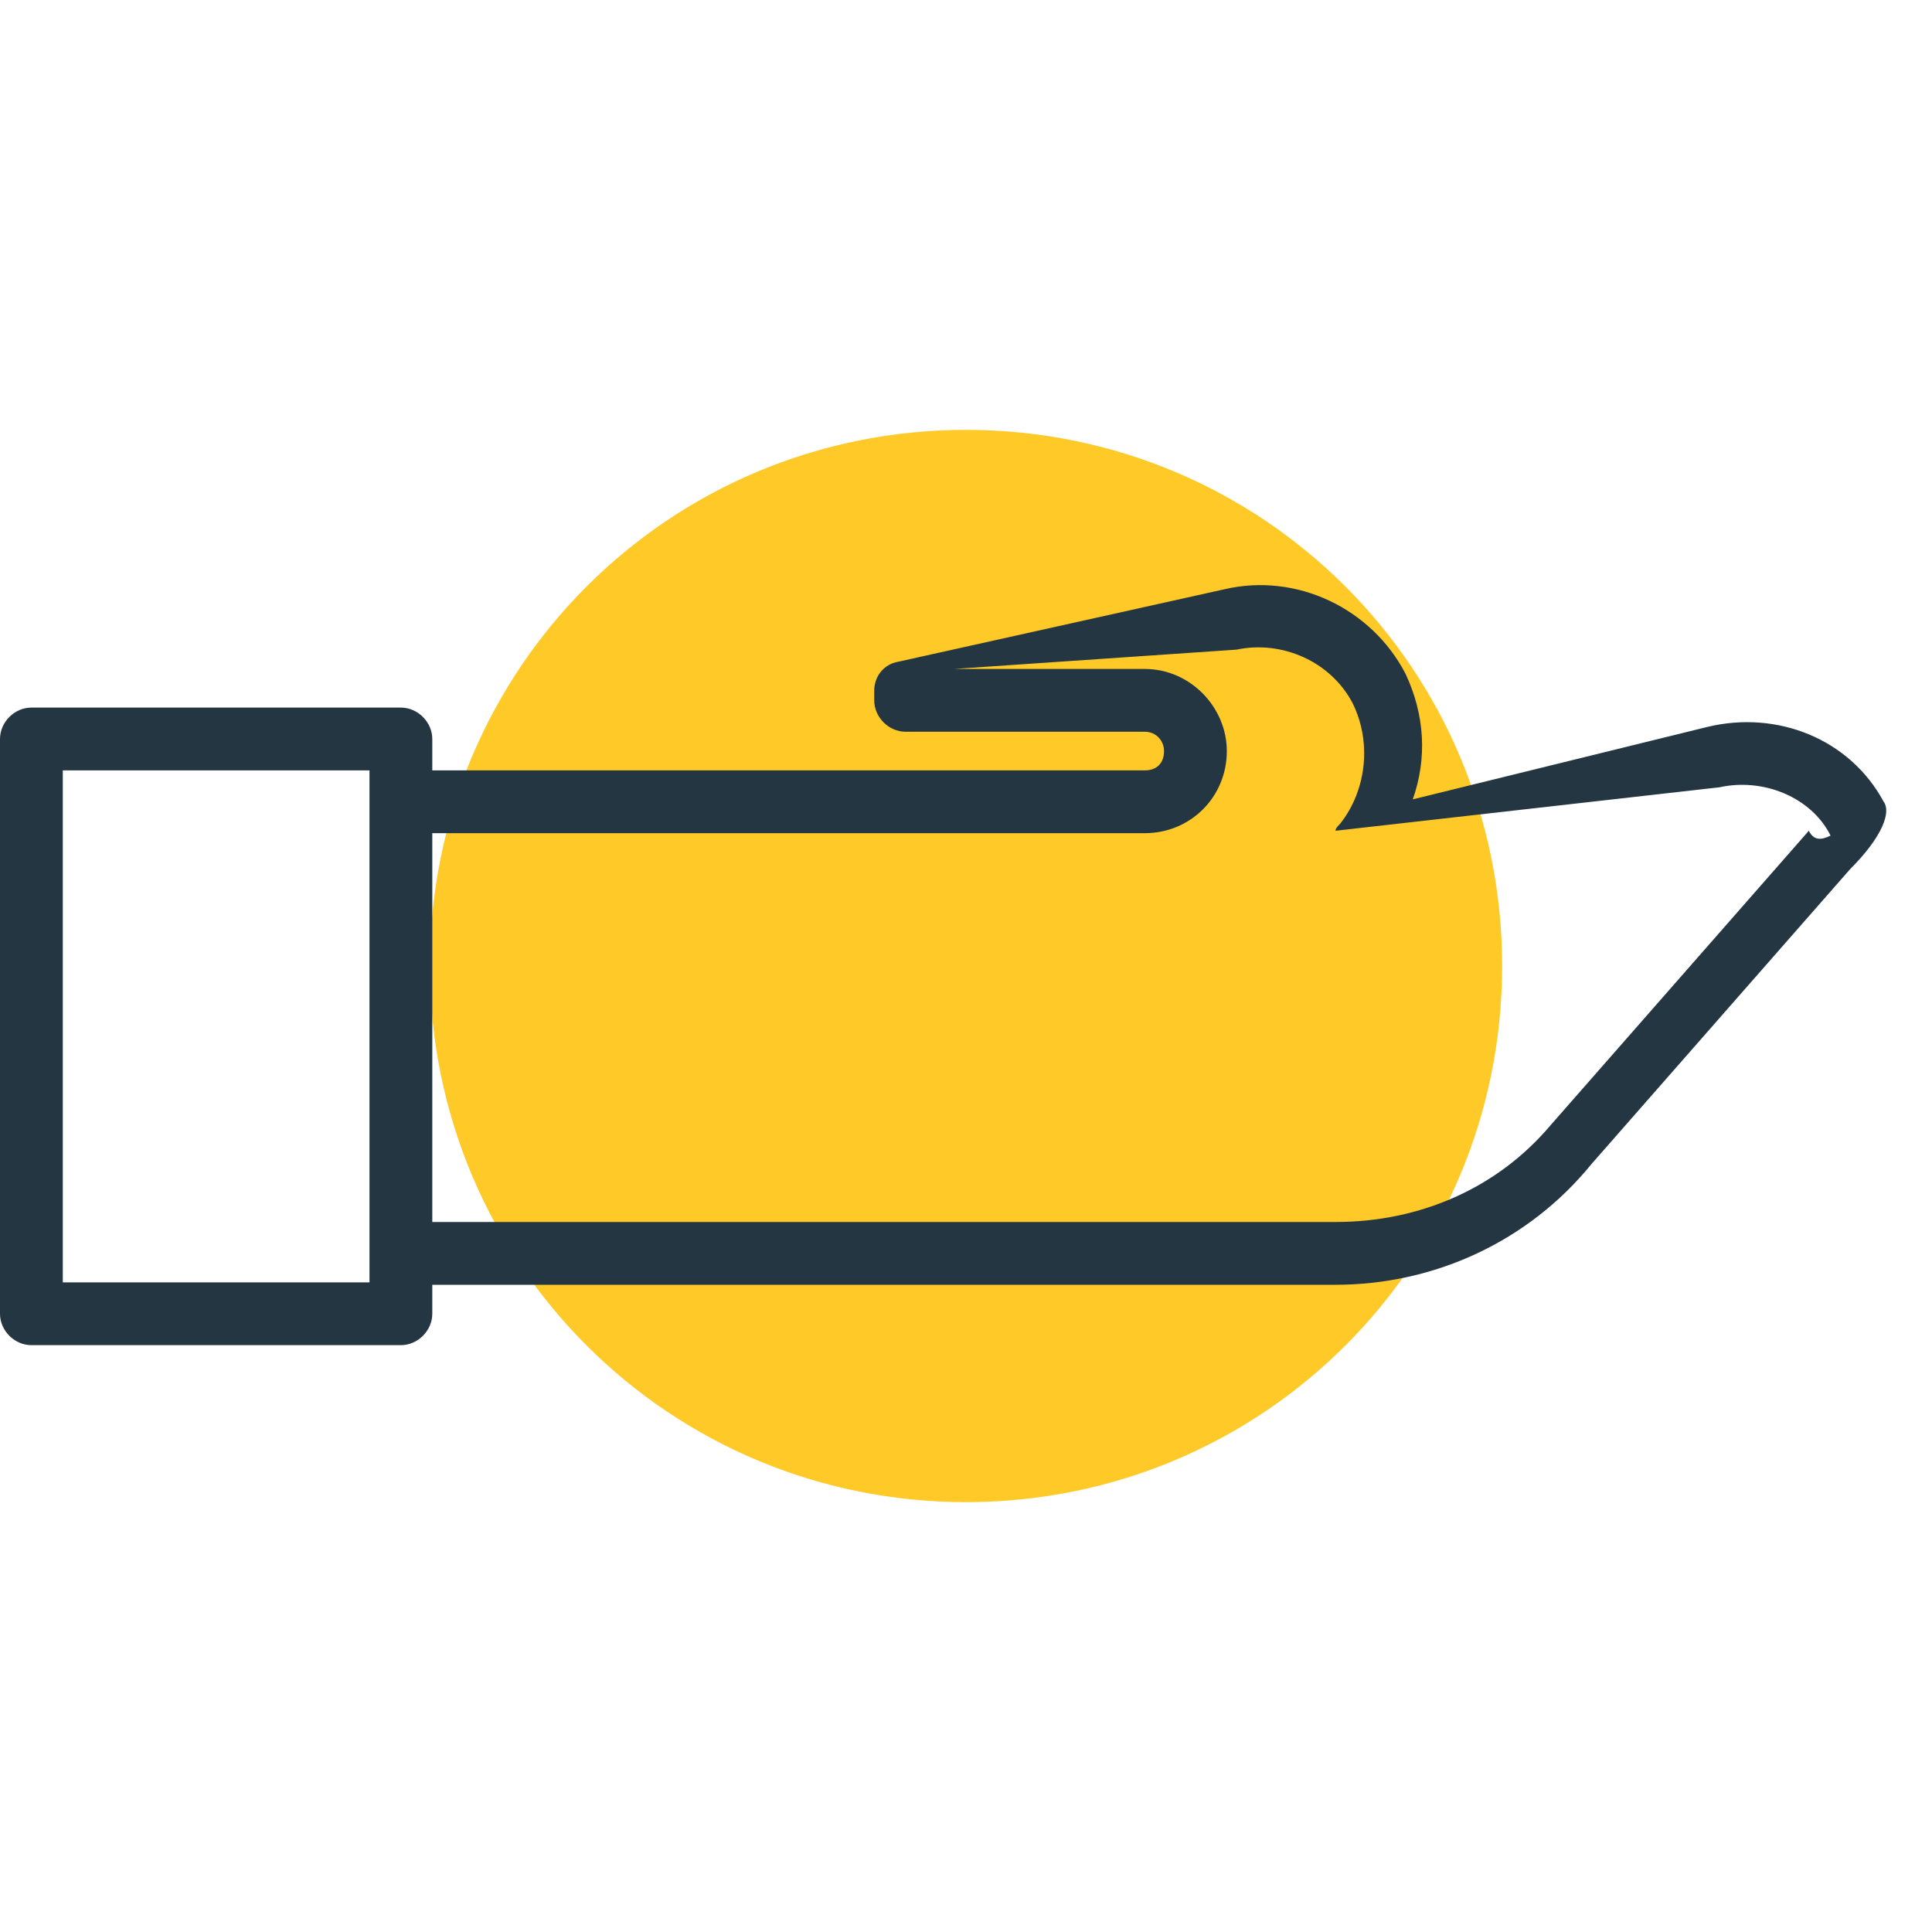
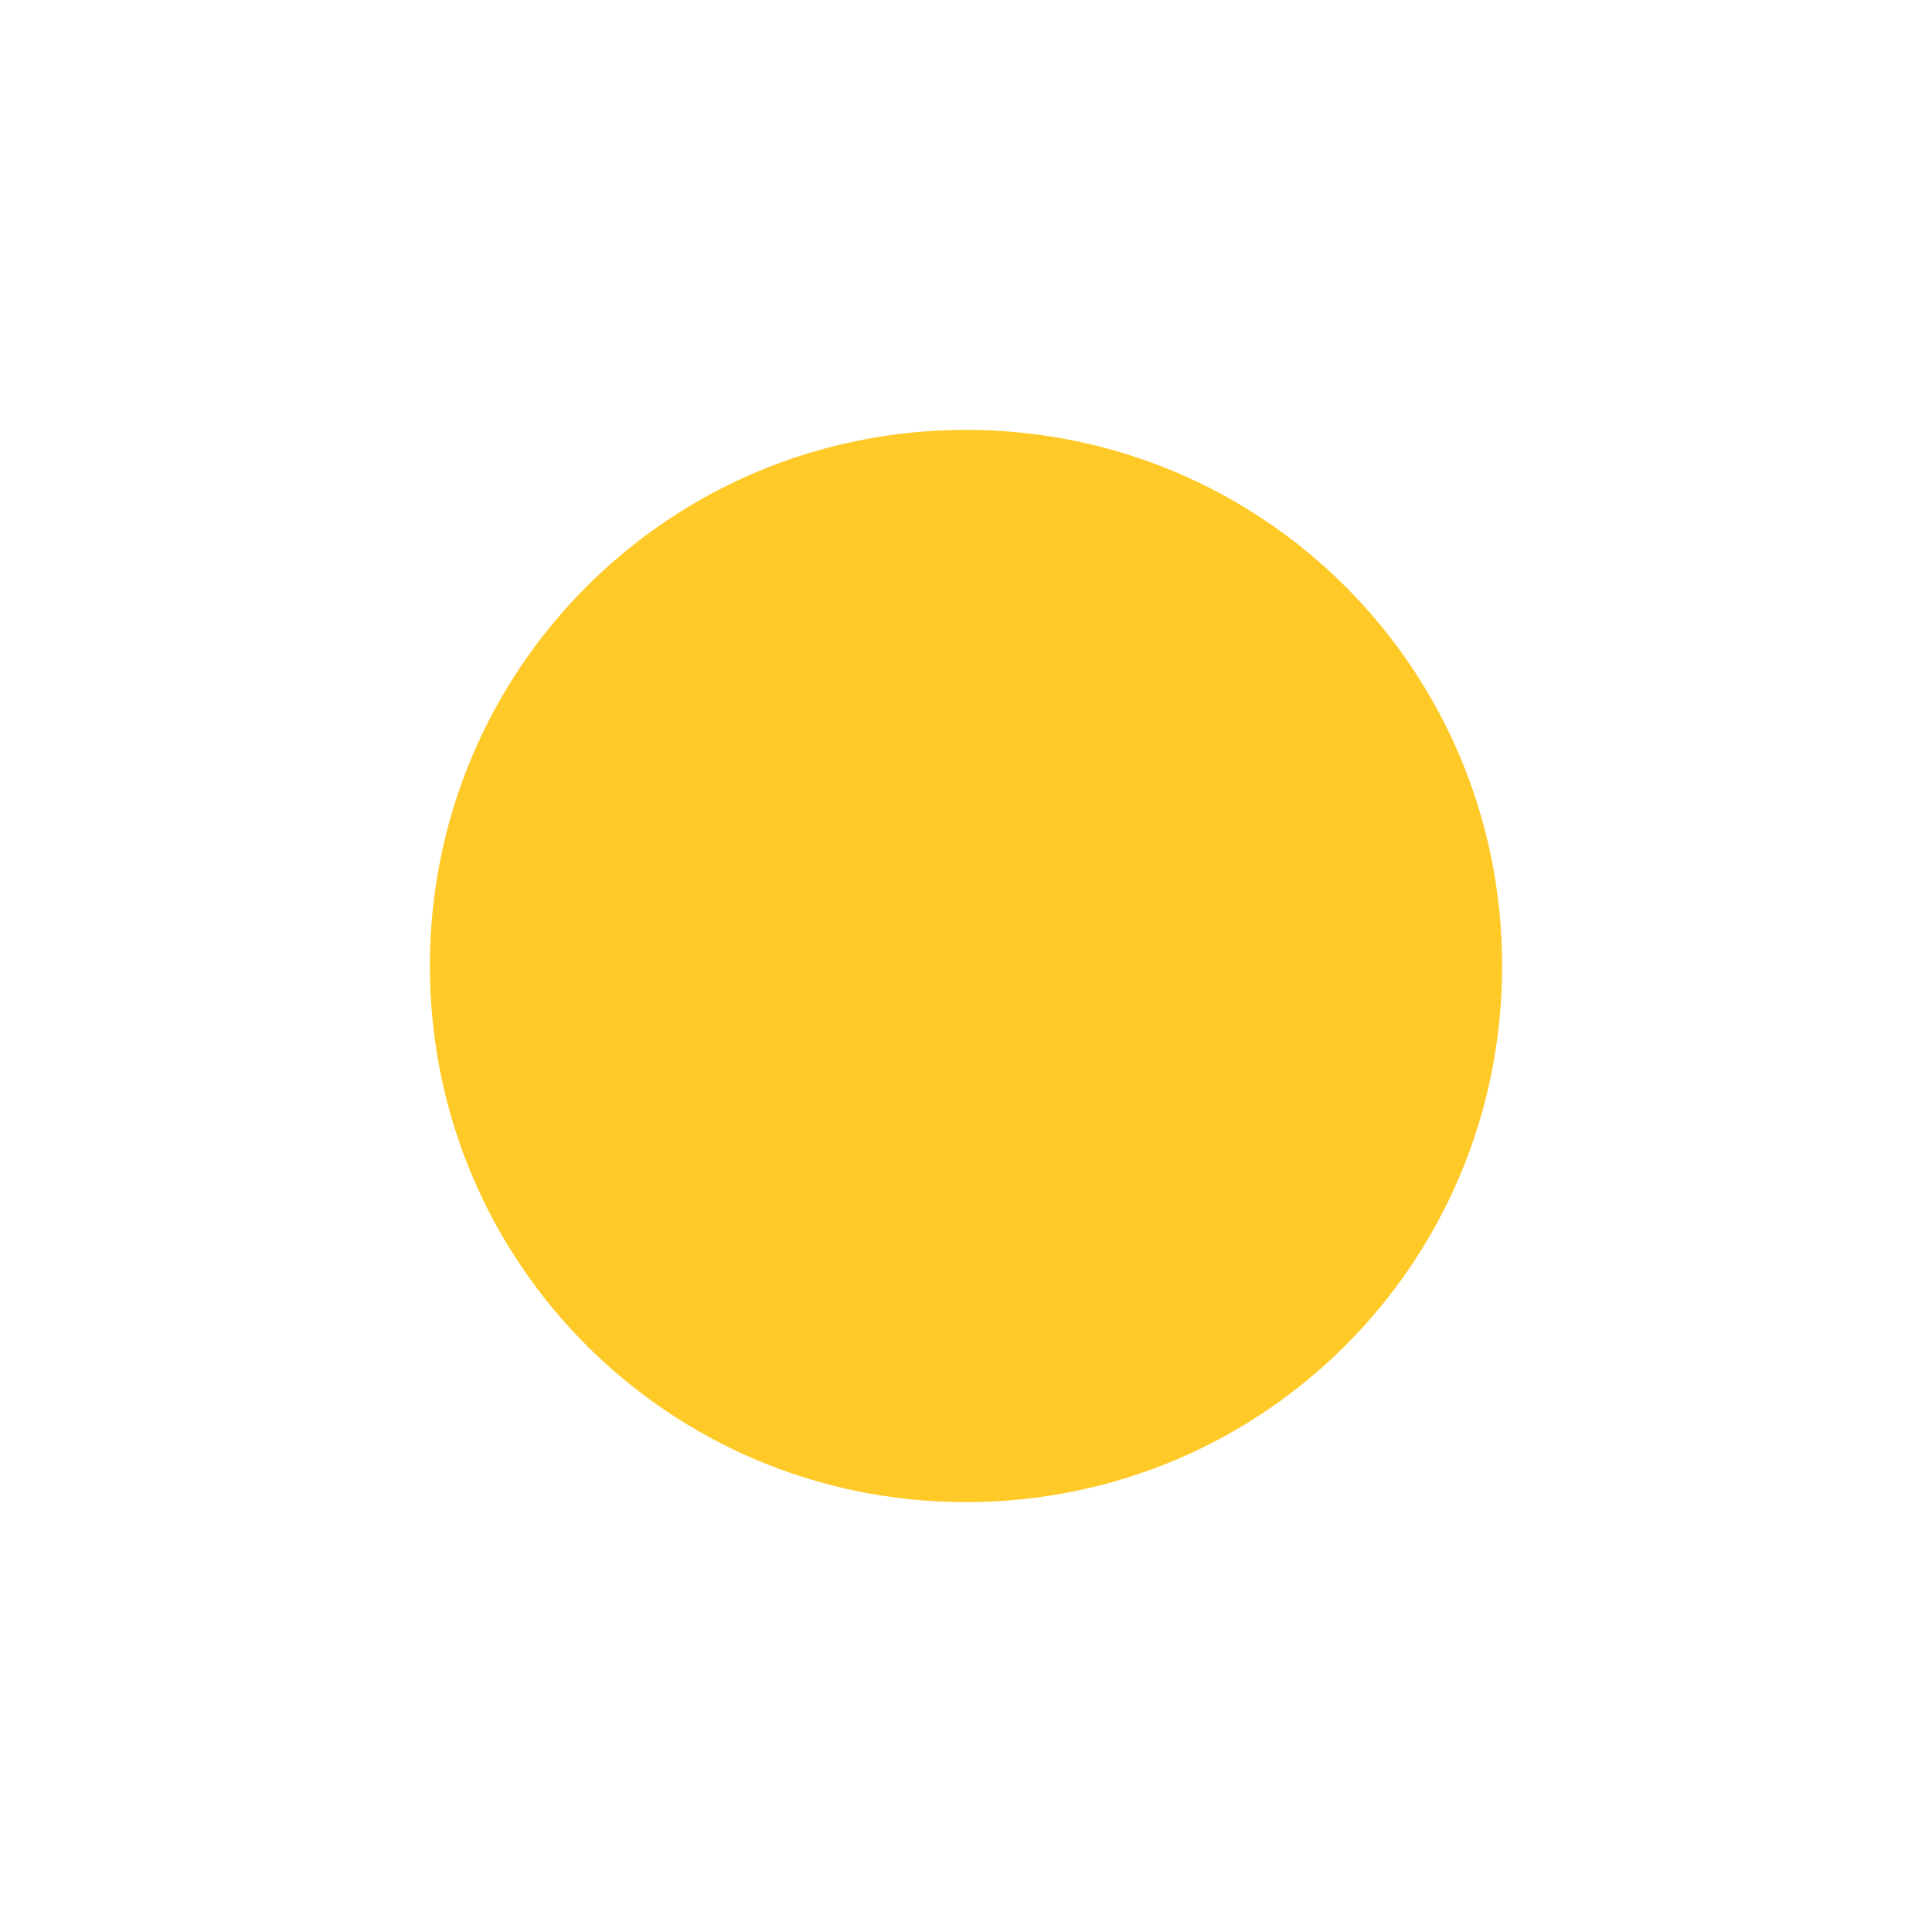
<svg xmlns="http://www.w3.org/2000/svg" width="800pt" height="800pt" viewBox="0 0 800 800" version="1.1">
  <defs />
-   <path fill-rule="evenodd" fill="#ffca28" d="M622,400 C622,523 523,622 400,622 C277,622 178,523 178,400 C178,277 277,178 400,178 C523,178 622,277 622,400 Z" />
-   <path fill-rule="evenodd" fill="#233642" d="M780,332 C766,306 736,294 707,301 L585,331 C591,314 590,296 582,279 C568,252 537,237 507,244 L372,274 C366,275 362,280 362,286 L362,290 C362,297 368,303 375,303 L474,303 C479,303 482,307 482,311 C482,316 479,319 474,319 L183,319 C182,319 180,319 179,319 L179,306 C179,299 173,293 166,293 L13,293 C6,293 0,299 0,306 L0,544 C0,551 6,557 13,557 L166,557 C173,557 179,551 179,544 L179,532 C180,532 182,532 183,532 L553,532 C594,532 633,514 659,482 L766,360 C780,346 783,336 780,332 Z M153,531 L26,531 L26,319 L153,319 Z M749,344 L642,466 C620,492 588,506 553,506 L183,506 C182,506 180,506 179,506 L179,345 C180,345 182,345 183,345 L474,345 C493,345 508,330 508,311 C508,293 493,277 474,277 L395,277 L512,269 C531,265 551,274 560,291 C568,307 566,327 555,341 C554,342 553,343 553,344 L712,326 C730,322 750,330 758,346 C754,348 751,348 749,344 Z" />
+   <path fill-rule="evenodd" fill="#ffca28" d="M622,400 C622,523 523,622 400,622 C277,622 178,523 178,400 C178,277 277,178 400,178 C523,178 622,277 622,400 " />
</svg>